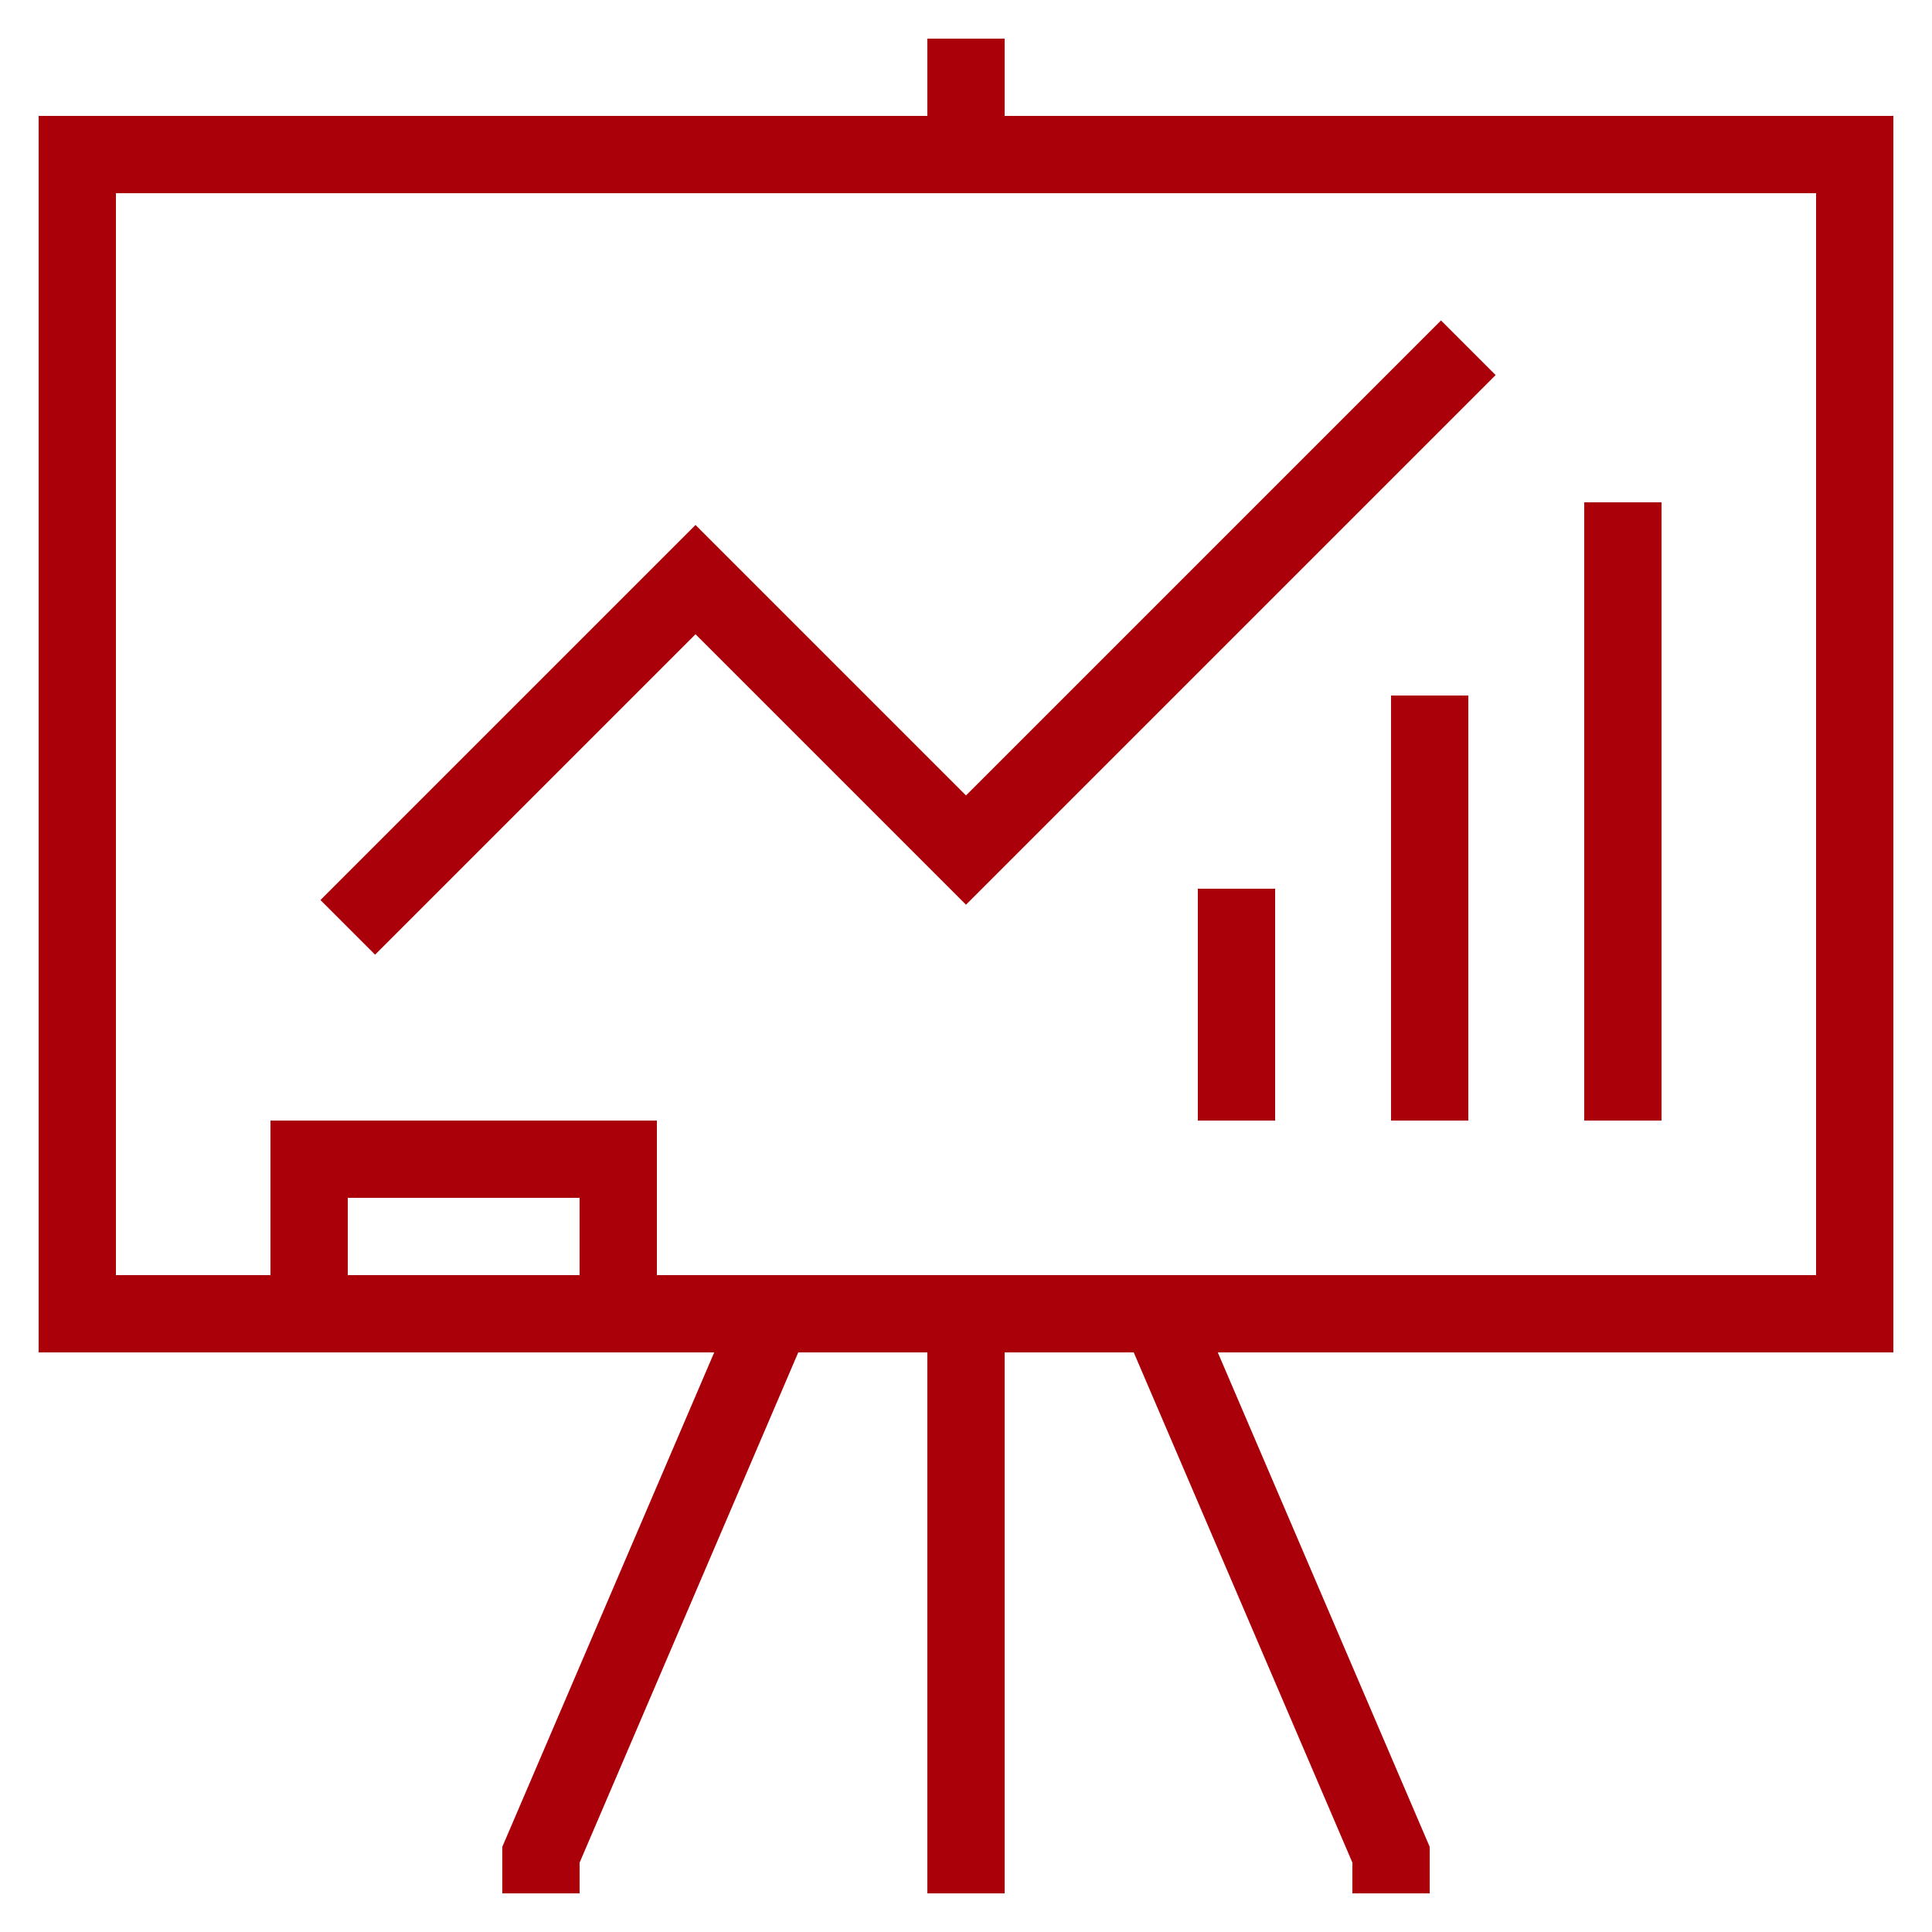
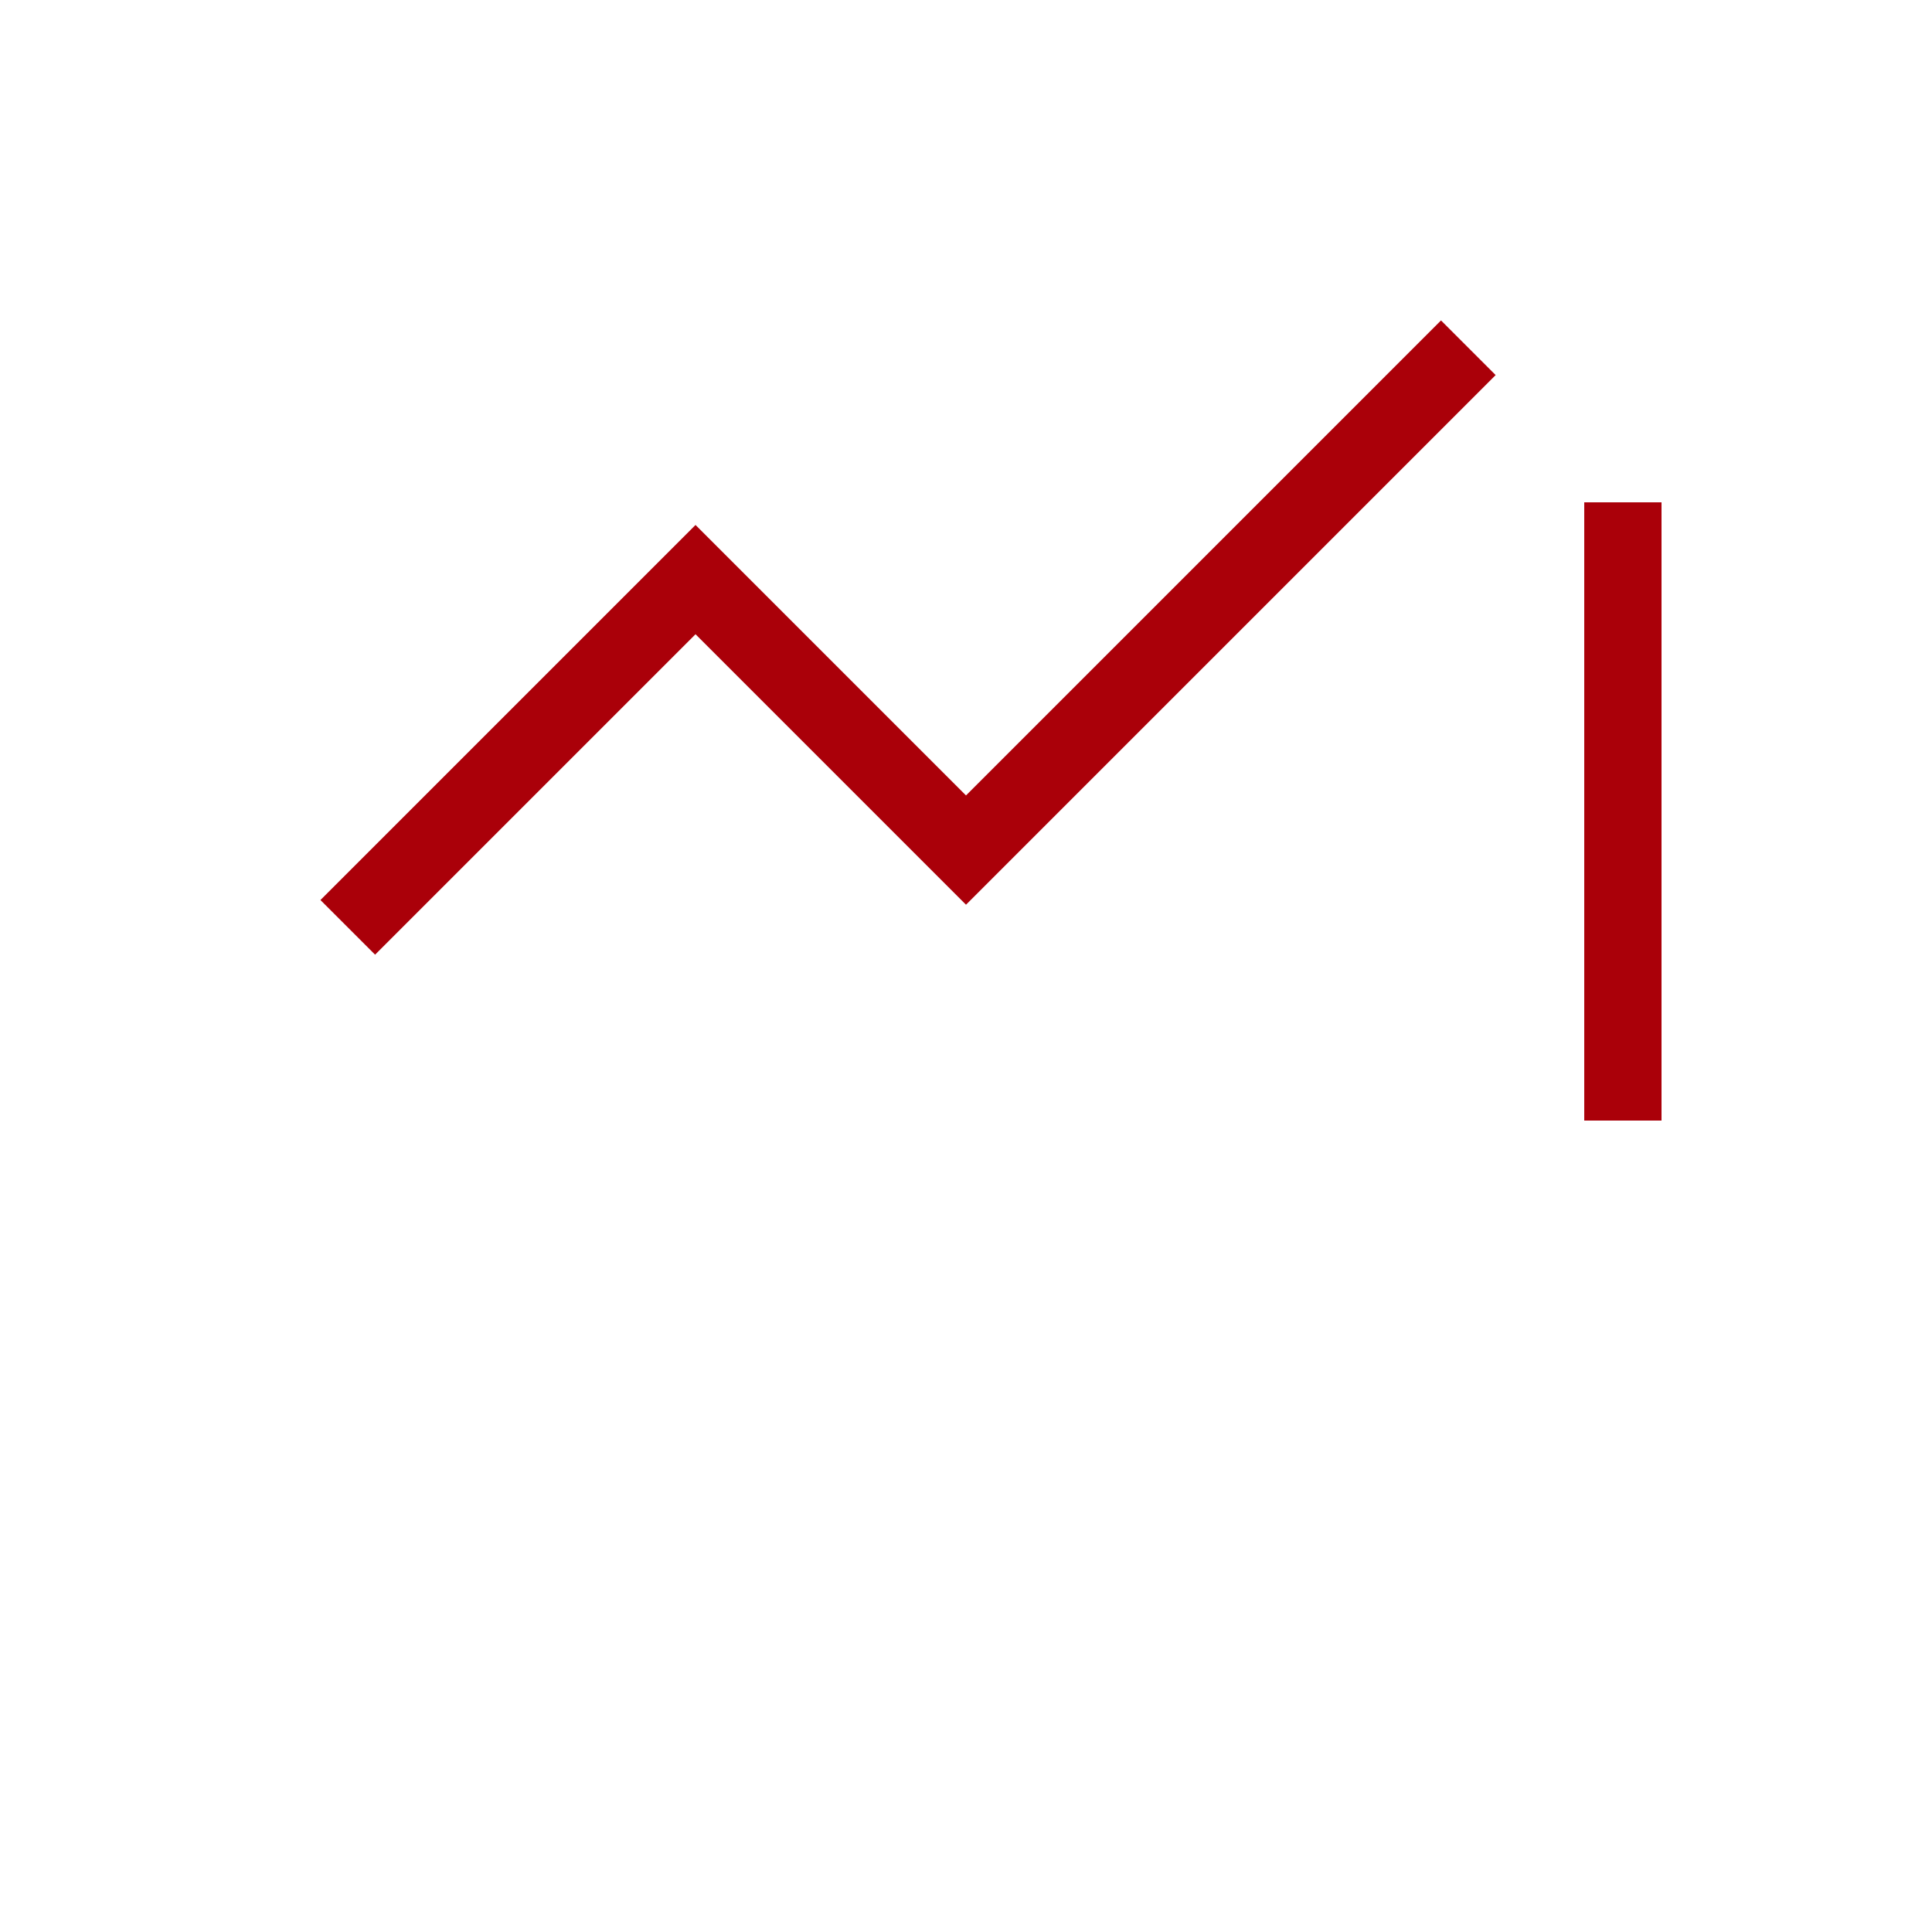
<svg xmlns="http://www.w3.org/2000/svg" id="Layer_1" style="enable-background:new 0 0 50 50;" version="1.1" viewBox="0 0 50 50" xml:space="preserve">
  <g id="Layer_1_1_">
-     <path d="M26,1h-2v2H1v32h6h10h1.484L13,47.795V49h2v-0.795L20.659,35H24v14h2V35h3.341L35,48.205V49h2v-1.205L31.516,35H49V3H26V1z    M9,33v-2h6v2H9z M47,33H17v-4H7v4H3V5h44V33z" fill="#aa0009" opacity="1" original-fill="#000000" />
    <polygon points="18,16.414 25,23.414 38.707,9.707 37.293,8.293 25,20.586 18,13.586 8.293,23.293 9.707,24.707  " fill="#aa0009" opacity="1" original-fill="#000000" />
-     <rect height="6" width="2" x="31" y="23" fill="#aa0009" opacity="1" original-fill="#000000" />
-     <rect height="11" width="2" x="36" y="18" fill="#aa0009" opacity="1" original-fill="#000000" />
    <rect height="16" width="2" x="41" y="13" fill="#aa0009" opacity="1" original-fill="#000000" />
  </g>
</svg>